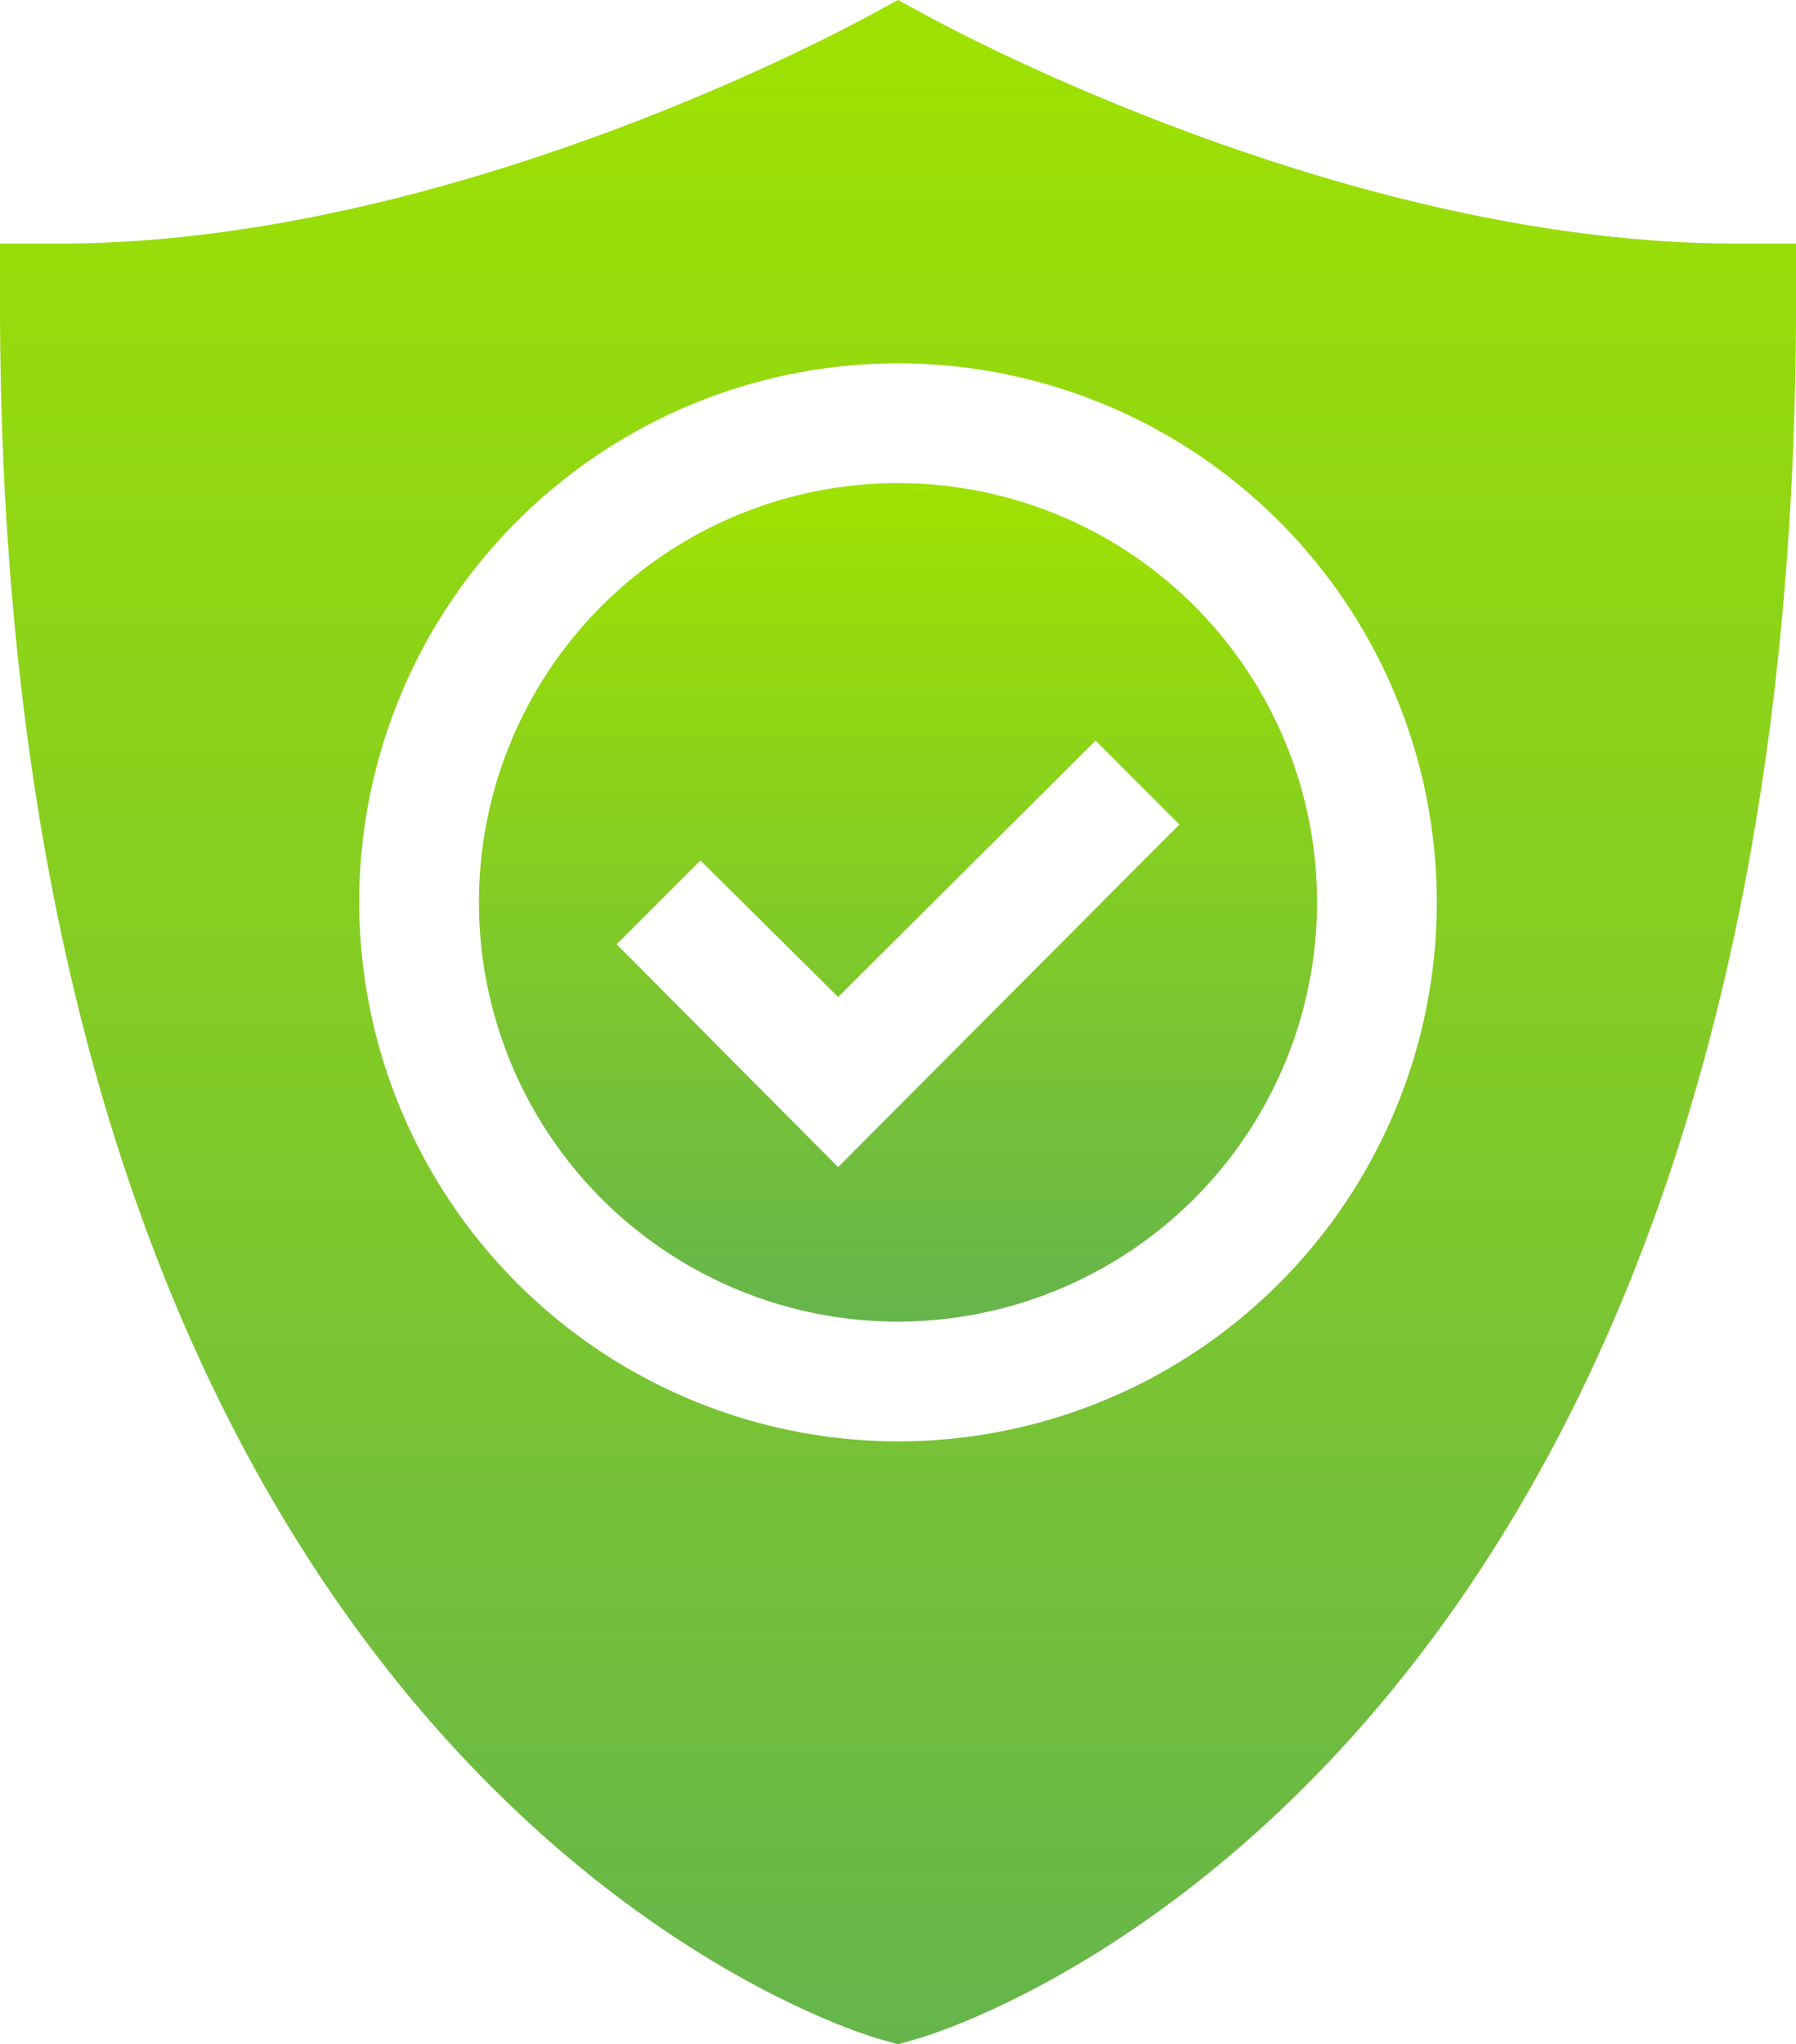
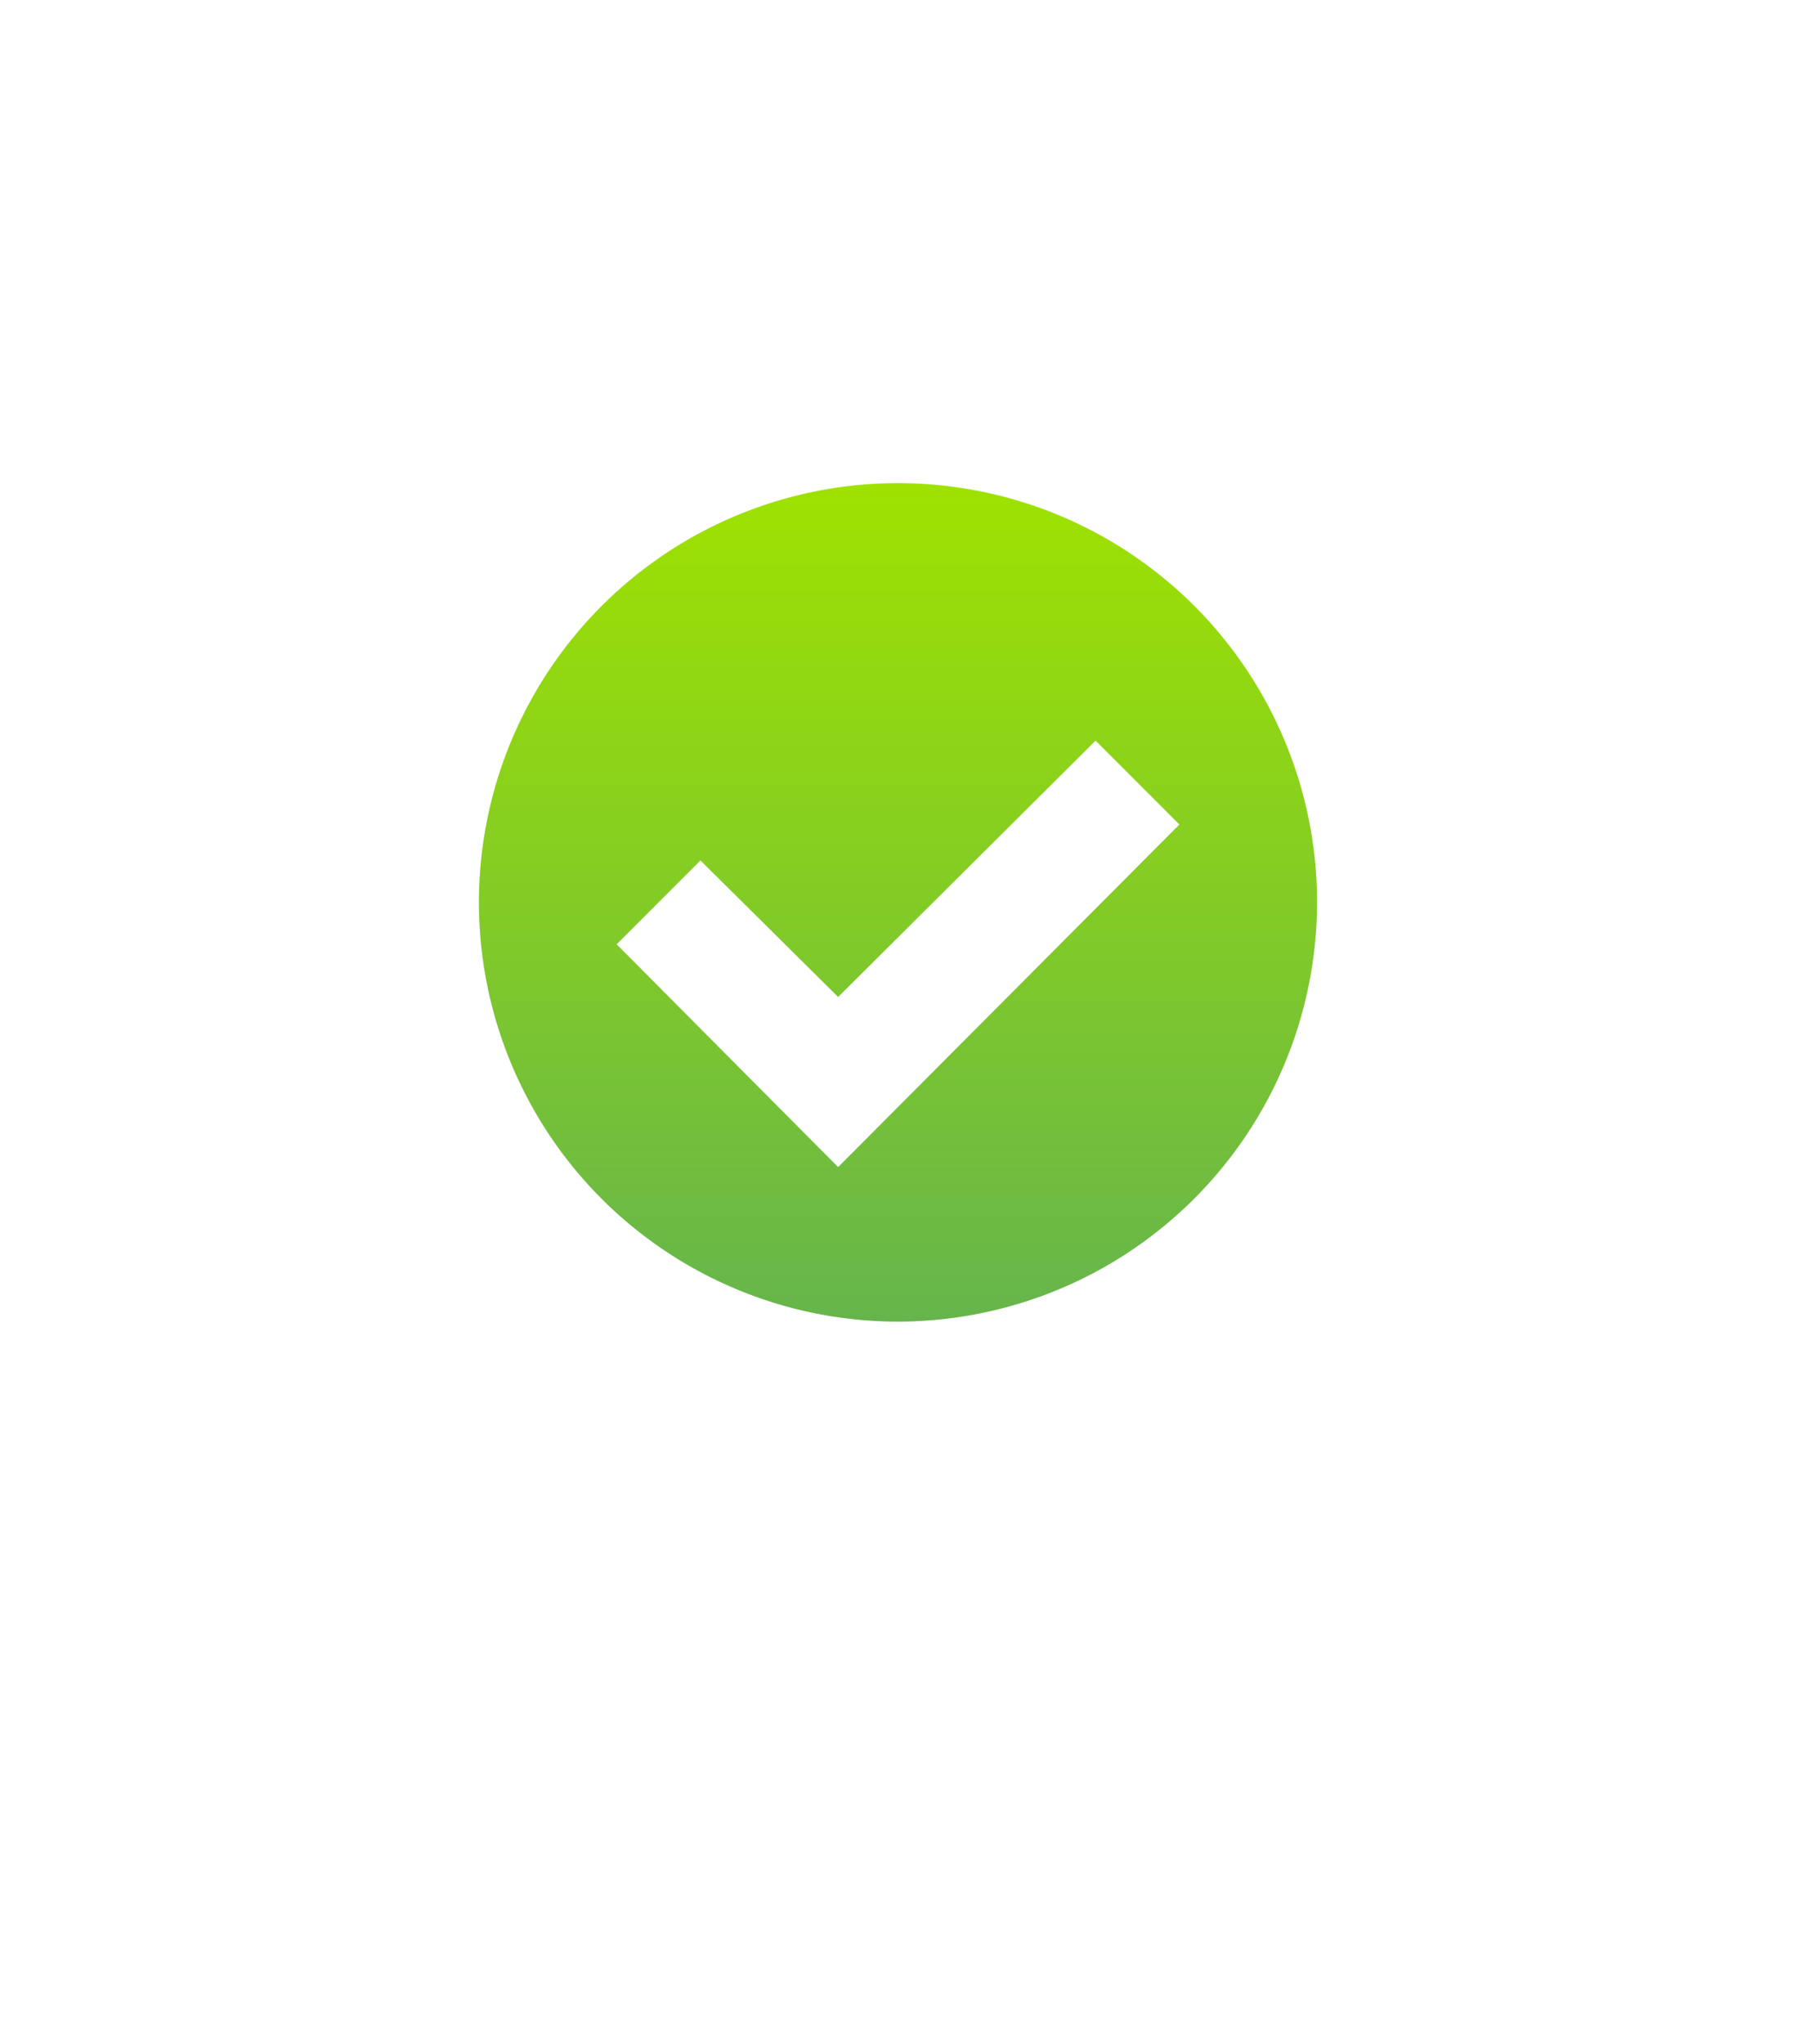
<svg xmlns="http://www.w3.org/2000/svg" width="150" height="170.667" viewBox="0 0 150 170.667">
  <defs>
    <linearGradient id="linear-gradient" x1="0.5" x2="0.5" y2="1" gradientUnits="objectBoundingBox">
      <stop offset="0" stop-color="#9fe200" />
      <stop offset="1" stop-color="#66b54c" />
    </linearGradient>
  </defs>
  <g id="trust" transform="translate(-31)">
    <path id="Path_27" data-name="Path 27" d="M221,156a35,35,0,1,0-35,35A35.038,35.038,0,0,0,221,156Zm-58.5,3.5,7-7L181,163.9l21.5-21.4,7,7L181,178.1Z" transform="translate(-80 -80.667)" fill="url(#linear-gradient)" />
-     <path id="Path_28" data-name="Path 28" d="M106,170.667l1.4-.4c3-.8,73.6-22.533,73.6-144.933v-5h-5c-33.3,0-67.2-18.834-67.6-19.033L106,0l-2.4,1.3c-.4.2-34.3,19.033-67.6,19.033H31v5c0,122.4,70.6,144.133,73.6,144.933ZM61,75.333a45,45,0,1,1,45,45A45.068,45.068,0,0,1,61,75.333Z" transform="translate(0 0)" fill="url(#linear-gradient)" />
  </g>
</svg>